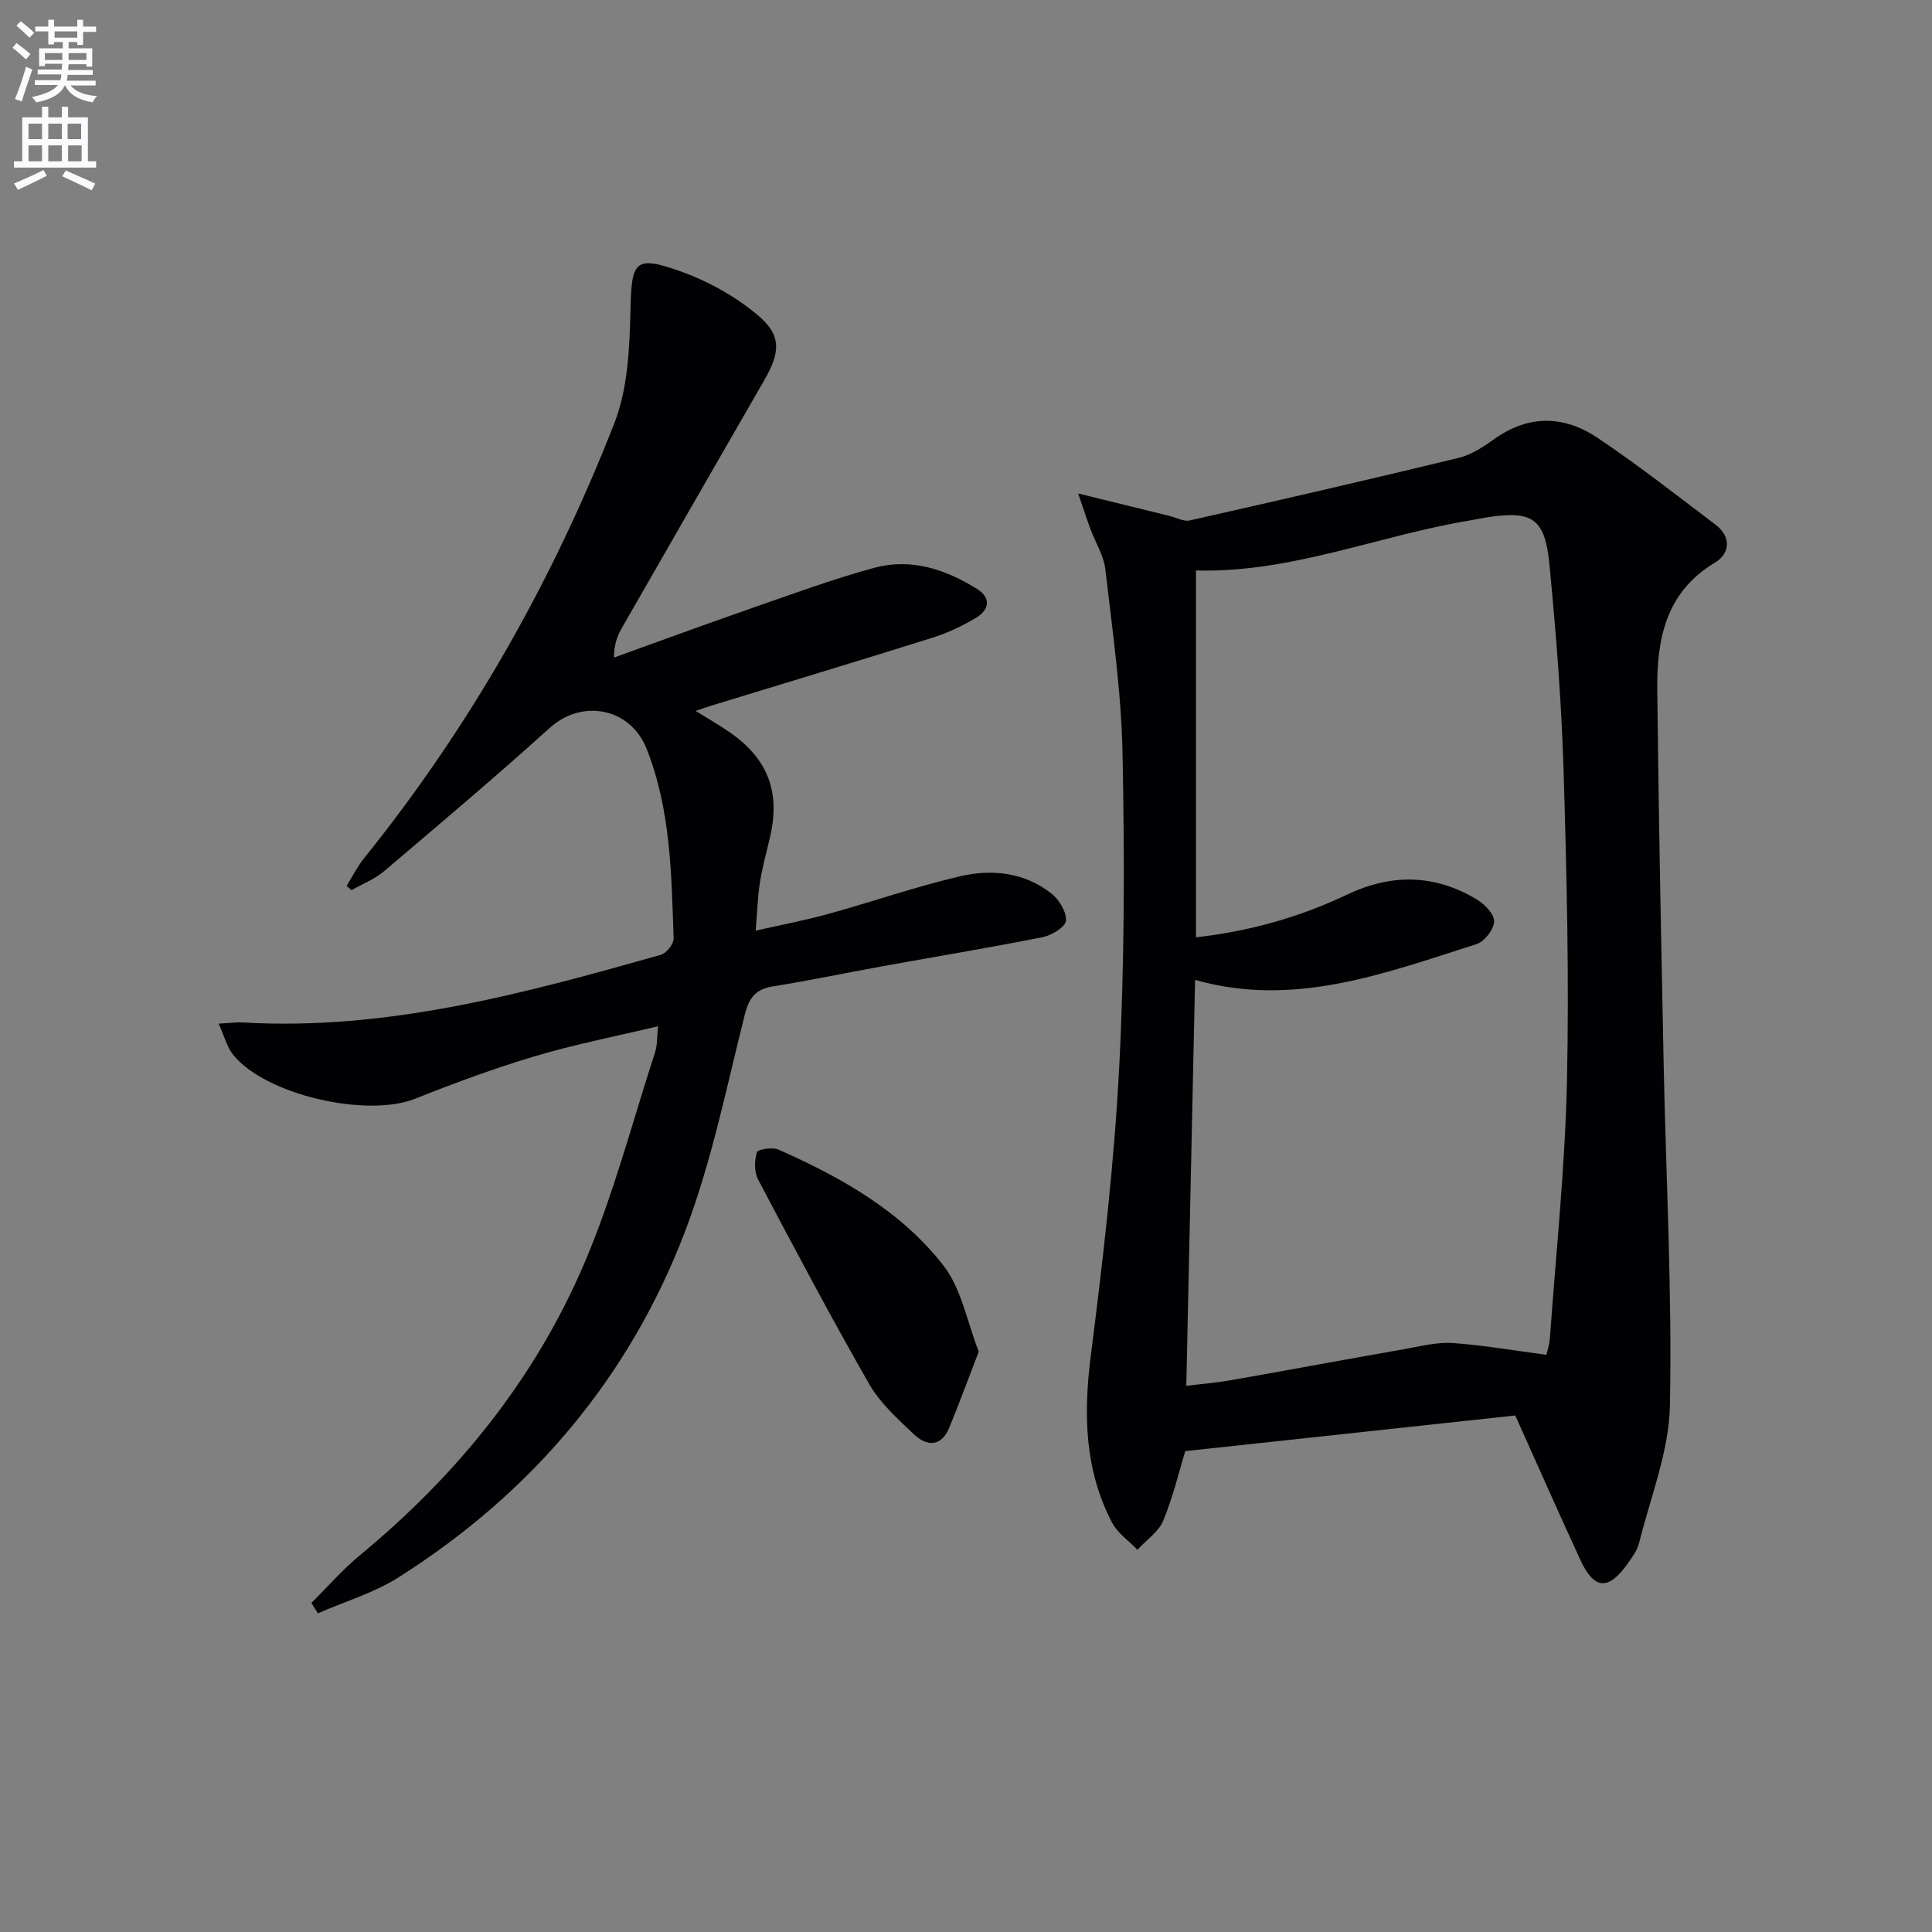
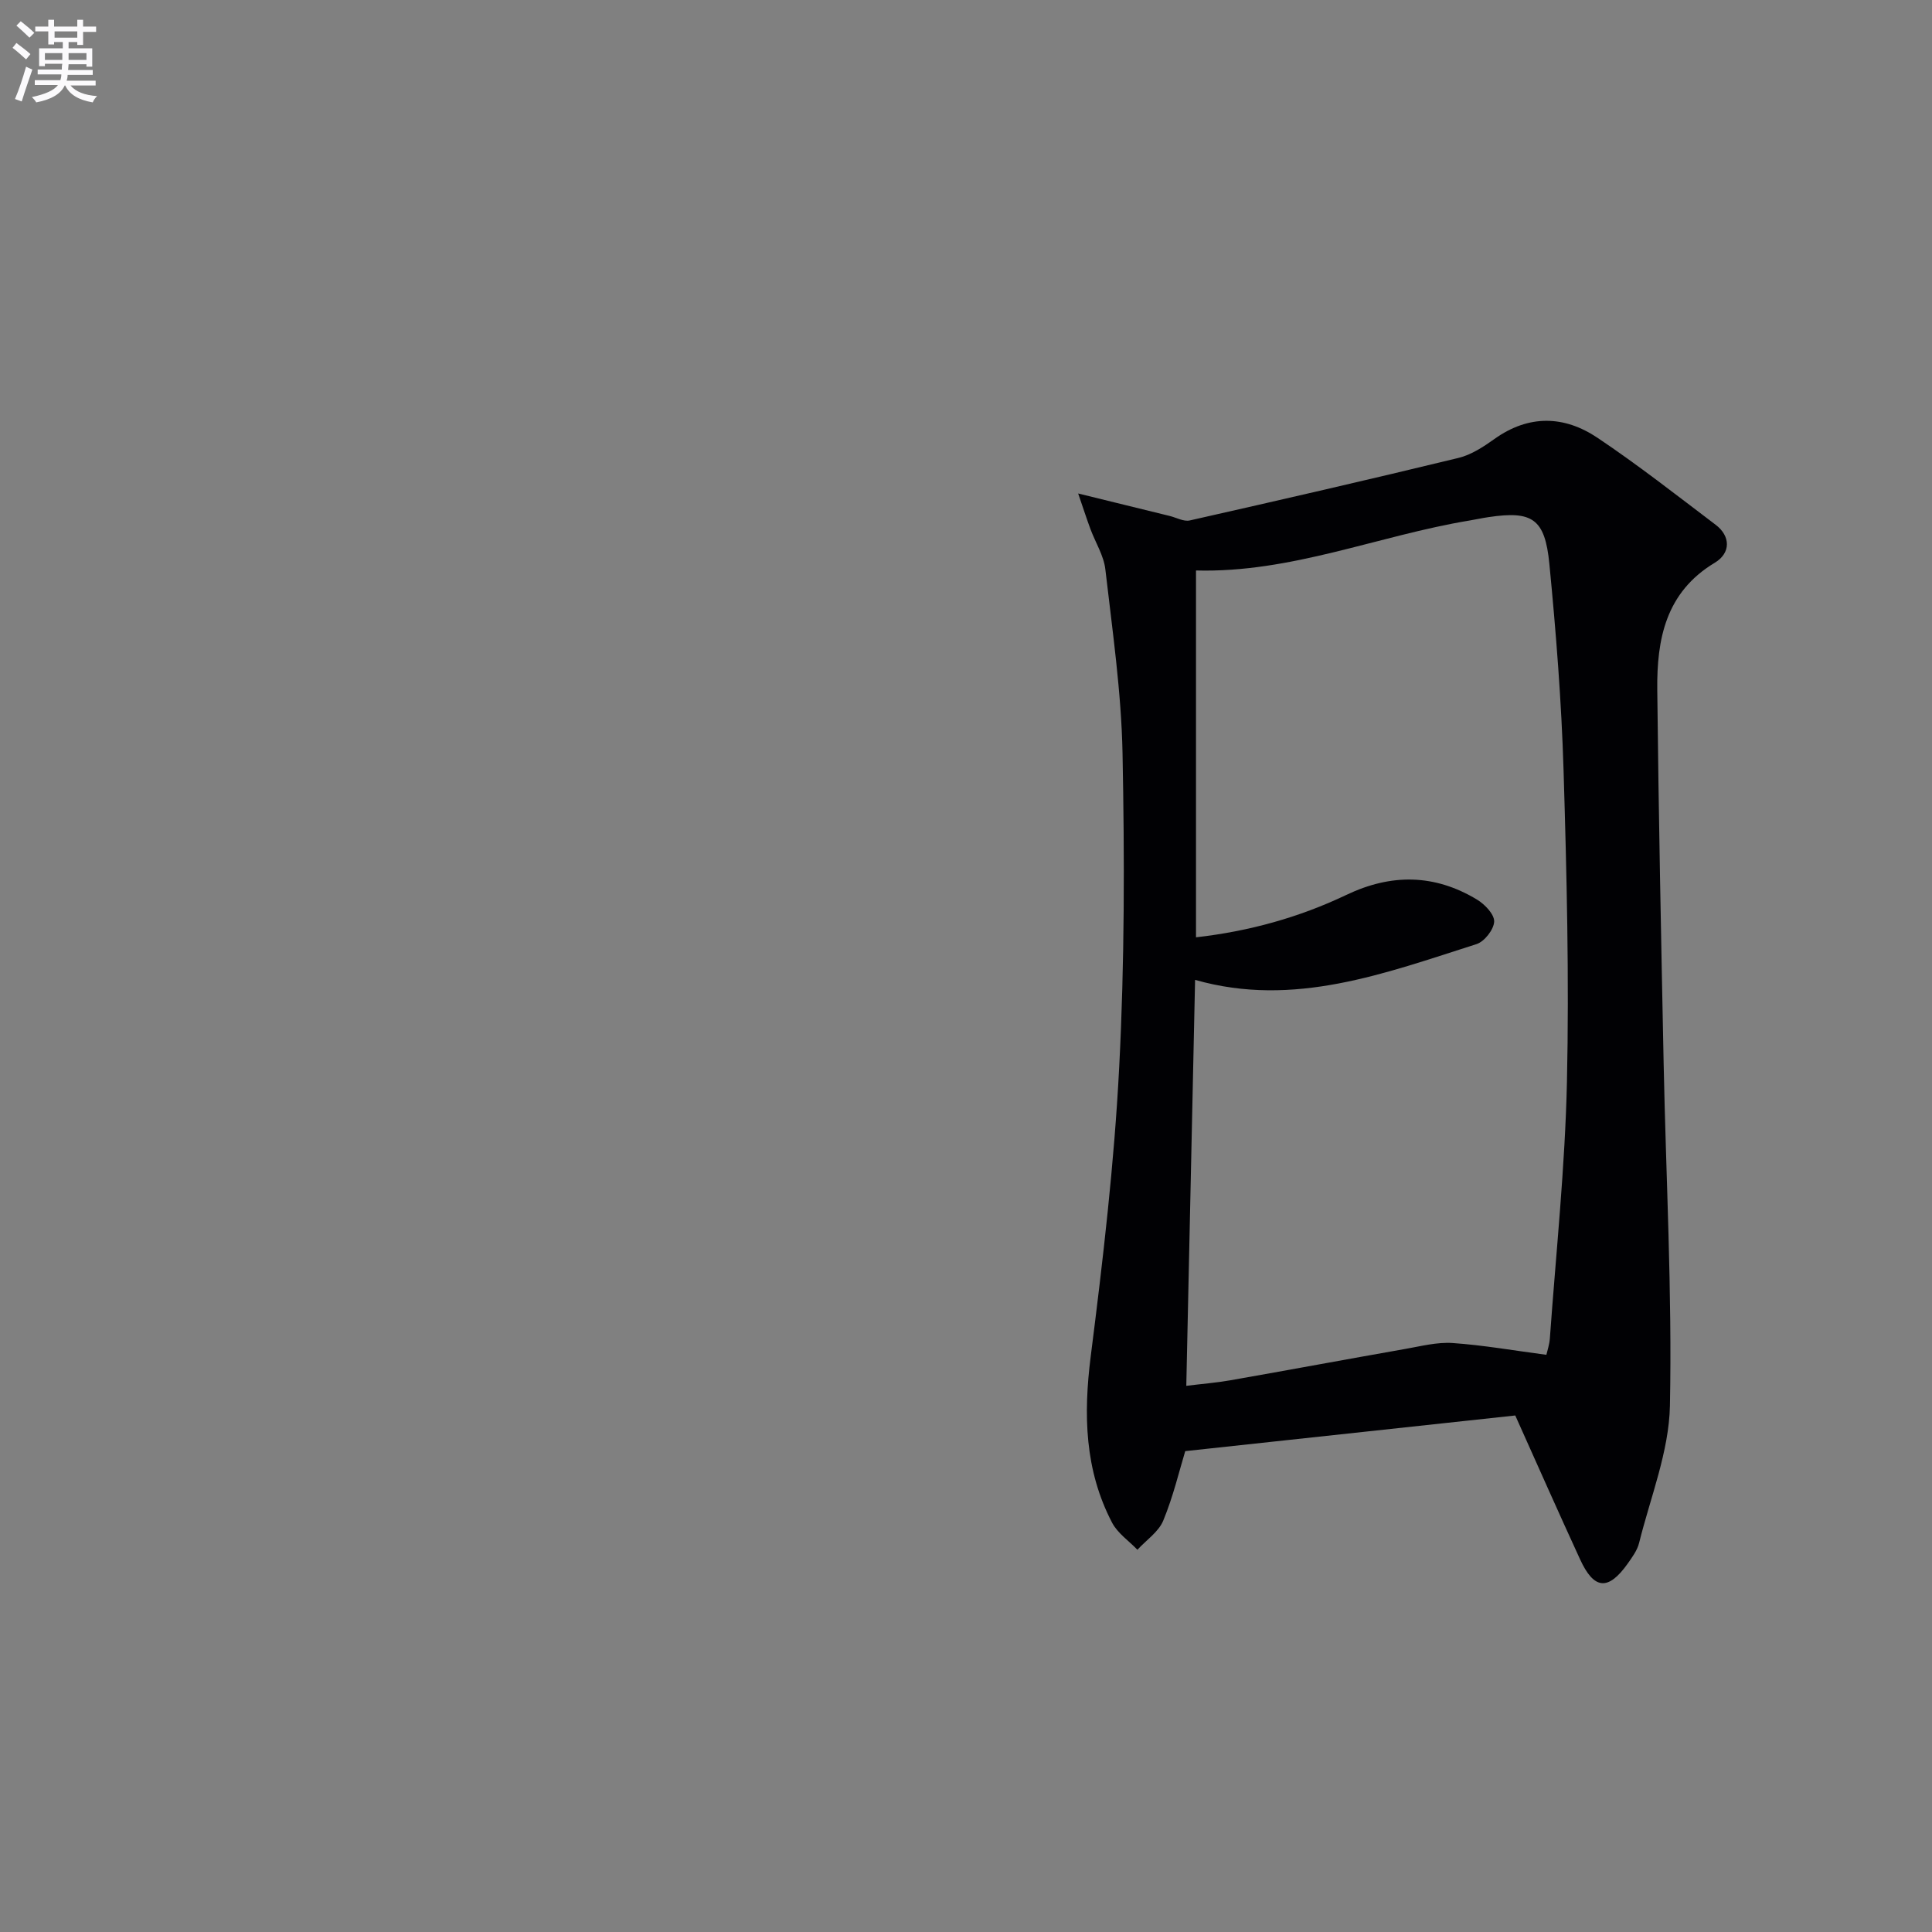
<svg xmlns="http://www.w3.org/2000/svg" enable-background="new 0 0 400 400" viewBox="0 0 400 400">
  <rect x="0" y="0" width="400" height="400" fill="#808080" stroke="none" />
  <path d="m2.6 9.9.8-1c.9.7 1.9 1.4 2.9 2.3l-.9 1.1c-1.1-1-2-1.8-2.8-2.4zm.5 10.6c.9-2.1 1.6-4.3 2.3-6.7.4.2.8.4 1.3.6-.7 2.1-1.5 4.3-2.2 6.6zm.3-15.2.9-.9c1 .8 2 1.6 2.8 2.4l-1 1c-.9-.9-1.8-1.7-2.7-2.5zm12.6-1.2h1.2v1.4h2.7v1.1h-2.7v2.7h-1.2v-.6h-1.8v1.3h4.9v3.8h-1.2v-.5h-3.7c0 .4-.1.9-.1 1.2h5.1v1h-5.2c0 .5-.1.9-.2 1.2h6v1h-5.2c1.1 1.3 2.9 2 5.5 2.2-.4.4-.7.8-.9 1.3-2.9-.5-4.8-1.6-5.7-3.5h-.1c-.8 1.7-2.7 2.9-5.9 3.5-.2-.4-.6-.8-.9-1.1 2.8-.6 4.6-1.4 5.4-2.5h-4.8v-1h5.3c.1-.3.2-.7.2-1.2h-4.9v-1h5c0-.4 0-.8.1-1.2h-3.6v.5h-1.2v-3.7h4.9v-1.3h-1.8v.5h-1.2v-2.7h-2.7v-1h2.7v-1.4h1.2v1.4h4.8zm-6.7 8.3h3.6c0-.4 0-.9 0-1.4h-3.6zm1.9-4.6h4.8v-1.3h-4.7v1.3zm6.7 3.2h-3.7v1.4h3.7z" fill="#fbfafc" />
-   <path d="m8.7 22.1h1.3v2.2h2.8v-2.2h1.3v2.2h4.1v9.1h1.7v1.3h-17v-1.3h1.7v-9.1h4.1zm.3 13.1.7 1.2c-1.8.9-3.8 1.9-6 2.9-.2-.4-.5-.8-.8-1.3 2.3-1 4.4-1.9 6.1-2.8zm-3.1-6.4h2.8v-3.2h-2.8zm0 4.6h2.8v-3.3h-2.8zm4.1-4.6h2.8v-3.2h-2.8zm0 4.6h2.8v-3.3h-2.8zm3.6 1.9c2.1.9 4.1 1.8 6.1 2.7l-.7 1.4c-2.2-1.1-4.2-2-6.1-2.9zm3.2-9.7h-2.8v3.2h2.8zm-2.7 7.8h2.8v-3.3h-2.8z" fill="#fbfafc" />
  <g fill="#010104">
    <path d="m313.72 293.06c-22.48 2.43-45.17 4.88-68.33 7.38-1.22 4.02-2.48 9.37-4.55 14.38-.97 2.35-3.52 4.04-5.35 6.04-1.78-1.85-4.1-3.42-5.24-5.6-5.69-10.88-5.95-22.39-4.43-34.43 2.53-19.92 4.87-39.91 5.9-59.95 1.12-21.59 1.11-43.27.69-64.89-.25-12.73-2.1-25.44-3.56-38.12-.33-2.85-2.05-5.54-3.08-8.32-.71-1.91-1.34-3.85-2.55-7.38 7.3 1.79 13.12 3.22 18.94 4.65 1.4.34 2.92 1.22 4.18.93 18.56-4.19 37.11-8.45 55.61-12.94 2.65-.64 5.18-2.3 7.45-3.92 7.13-5.09 14.46-4.87 21.36-.24 8.4 5.63 16.39 11.9 24.46 18.01 3.05 2.31 3.2 5.81-.21 7.86-10.17 6.11-12 15.85-11.89 26.29.27 25.8.8 51.6 1.32 77.39.48 23.61 1.77 47.23 1.3 70.83-.19 9.51-4.04 18.97-6.38 28.41-.38 1.55-1.45 2.99-2.4 4.34-4 5.6-6.94 5.35-9.82-.93-4.51-9.8-8.87-19.65-13.42-29.79zm-66.1-174.95v75.95c10.98-1.24 21.35-4.12 31.13-8.78 9.32-4.45 18.28-4.32 27.05.97 1.61.97 3.61 3.06 3.55 4.56-.07 1.65-2.02 4.14-3.66 4.66-18.95 6.03-37.81 13.24-58.26 7.4-.61 28-1.21 55.88-1.82 84.05 3.31-.41 6.25-.64 9.15-1.15 12.06-2.12 24.09-4.36 36.15-6.48 3.26-.57 6.6-1.45 9.84-1.23 6.38.44 12.7 1.56 19.41 2.44.19-.85.63-2.1.72-3.37 1.27-17.73 3.15-35.44 3.54-53.19.47-21.46-.05-42.96-.7-64.42-.43-14.28-1.56-28.55-2.94-42.77-.91-9.39-3.55-11.03-12.57-9.69-1.31.19-2.61.48-3.92.7-18.92 3.13-36.99 10.89-56.67 10.35z" />
-     <path d="m64.47 331.87c3.35-3.32 6.47-6.92 10.09-9.91 20.1-16.6 36.19-36.45 46.41-60.39 6.03-14.11 9.91-29.14 14.68-43.79.44-1.36.35-2.9.6-5.31-8.87 2.12-17.29 3.76-25.47 6.2-8.42 2.51-16.69 5.57-24.86 8.82-9.98 3.96-30.91-.77-37.62-9.08-1.32-1.63-1.86-3.9-3.03-6.48 2.4-.12 3.7-.31 4.99-.24 29.91 1.74 58.3-6.01 86.62-14.03 1.13-.32 2.63-2.26 2.59-3.4-.46-13.27-.59-26.62-5.6-39.24-3.38-8.51-13.37-10.37-20.06-4.31-11.21 10.14-22.78 19.89-34.31 29.68-1.95 1.65-4.47 2.62-6.72 3.91-.34-.29-.69-.58-1.03-.87 1.22-1.95 2.25-4.04 3.68-5.81 21.97-27.31 39.07-57.5 51.78-90.05 2.79-7.16 3.14-15.54 3.32-23.39.23-10 .83-11.35 10.07-8.11 5.79 2.03 11.52 5.2 16.22 9.12 5.06 4.23 4.75 7.72 1.41 13.53-9.87 17.12-19.71 34.26-29.54 51.4-.88 1.53-1.53 3.2-1.59 6.03 9.45-3.4 18.86-6.87 28.34-10.17 8.46-2.94 16.89-6.05 25.51-8.41 7.63-2.08 14.82.28 21.36 4.38 2.94 1.84 2.49 4.32-.19 5.93-2.82 1.69-5.87 3.15-9 4.13-15.19 4.78-30.44 9.37-45.67 14.03-.93.28-1.84.62-3.42 1.15 2.75 1.72 5.1 3.04 7.29 4.59 7.79 5.5 10.3 12.39 8.06 21.73-.73 3.07-1.56 6.12-2.05 9.23-.46 2.93-.54 5.91-.87 9.94 5.28-1.2 10.21-2.13 15.03-3.46 9.11-2.52 18.07-5.64 27.26-7.79 6.59-1.54 13.36-.85 18.95 3.58 1.59 1.26 3.15 3.81 2.99 5.63-.11 1.3-2.97 3.02-4.83 3.39-11.07 2.2-22.2 4.04-33.31 6.05-7.51 1.36-14.99 2.94-22.53 4.14-3.65.58-4.95 2.41-5.84 5.94-3.77 14.94-6.81 30.2-12.25 44.54-11.55 30.47-31.82 54.37-59.36 71.84-5.11 3.24-11.14 5.03-16.75 7.48-.46-.72-.9-1.44-1.35-2.15z" />
-     <path d="m202.64 279.84c-2.21 5.72-4.05 10.76-6.09 15.71-1.69 4.09-4.68 3.94-7.39 1.36-3.34-3.18-6.95-6.42-9.2-10.35-7.99-13.95-15.52-28.17-23.02-42.39-.81-1.54-.76-3.89-.23-5.6.19-.63 3.22-1.11 4.46-.56 12.97 5.74 25.37 12.7 34.16 24.01 3.74 4.8 4.88 11.63 7.31 17.82z" />
  </g>
</svg>